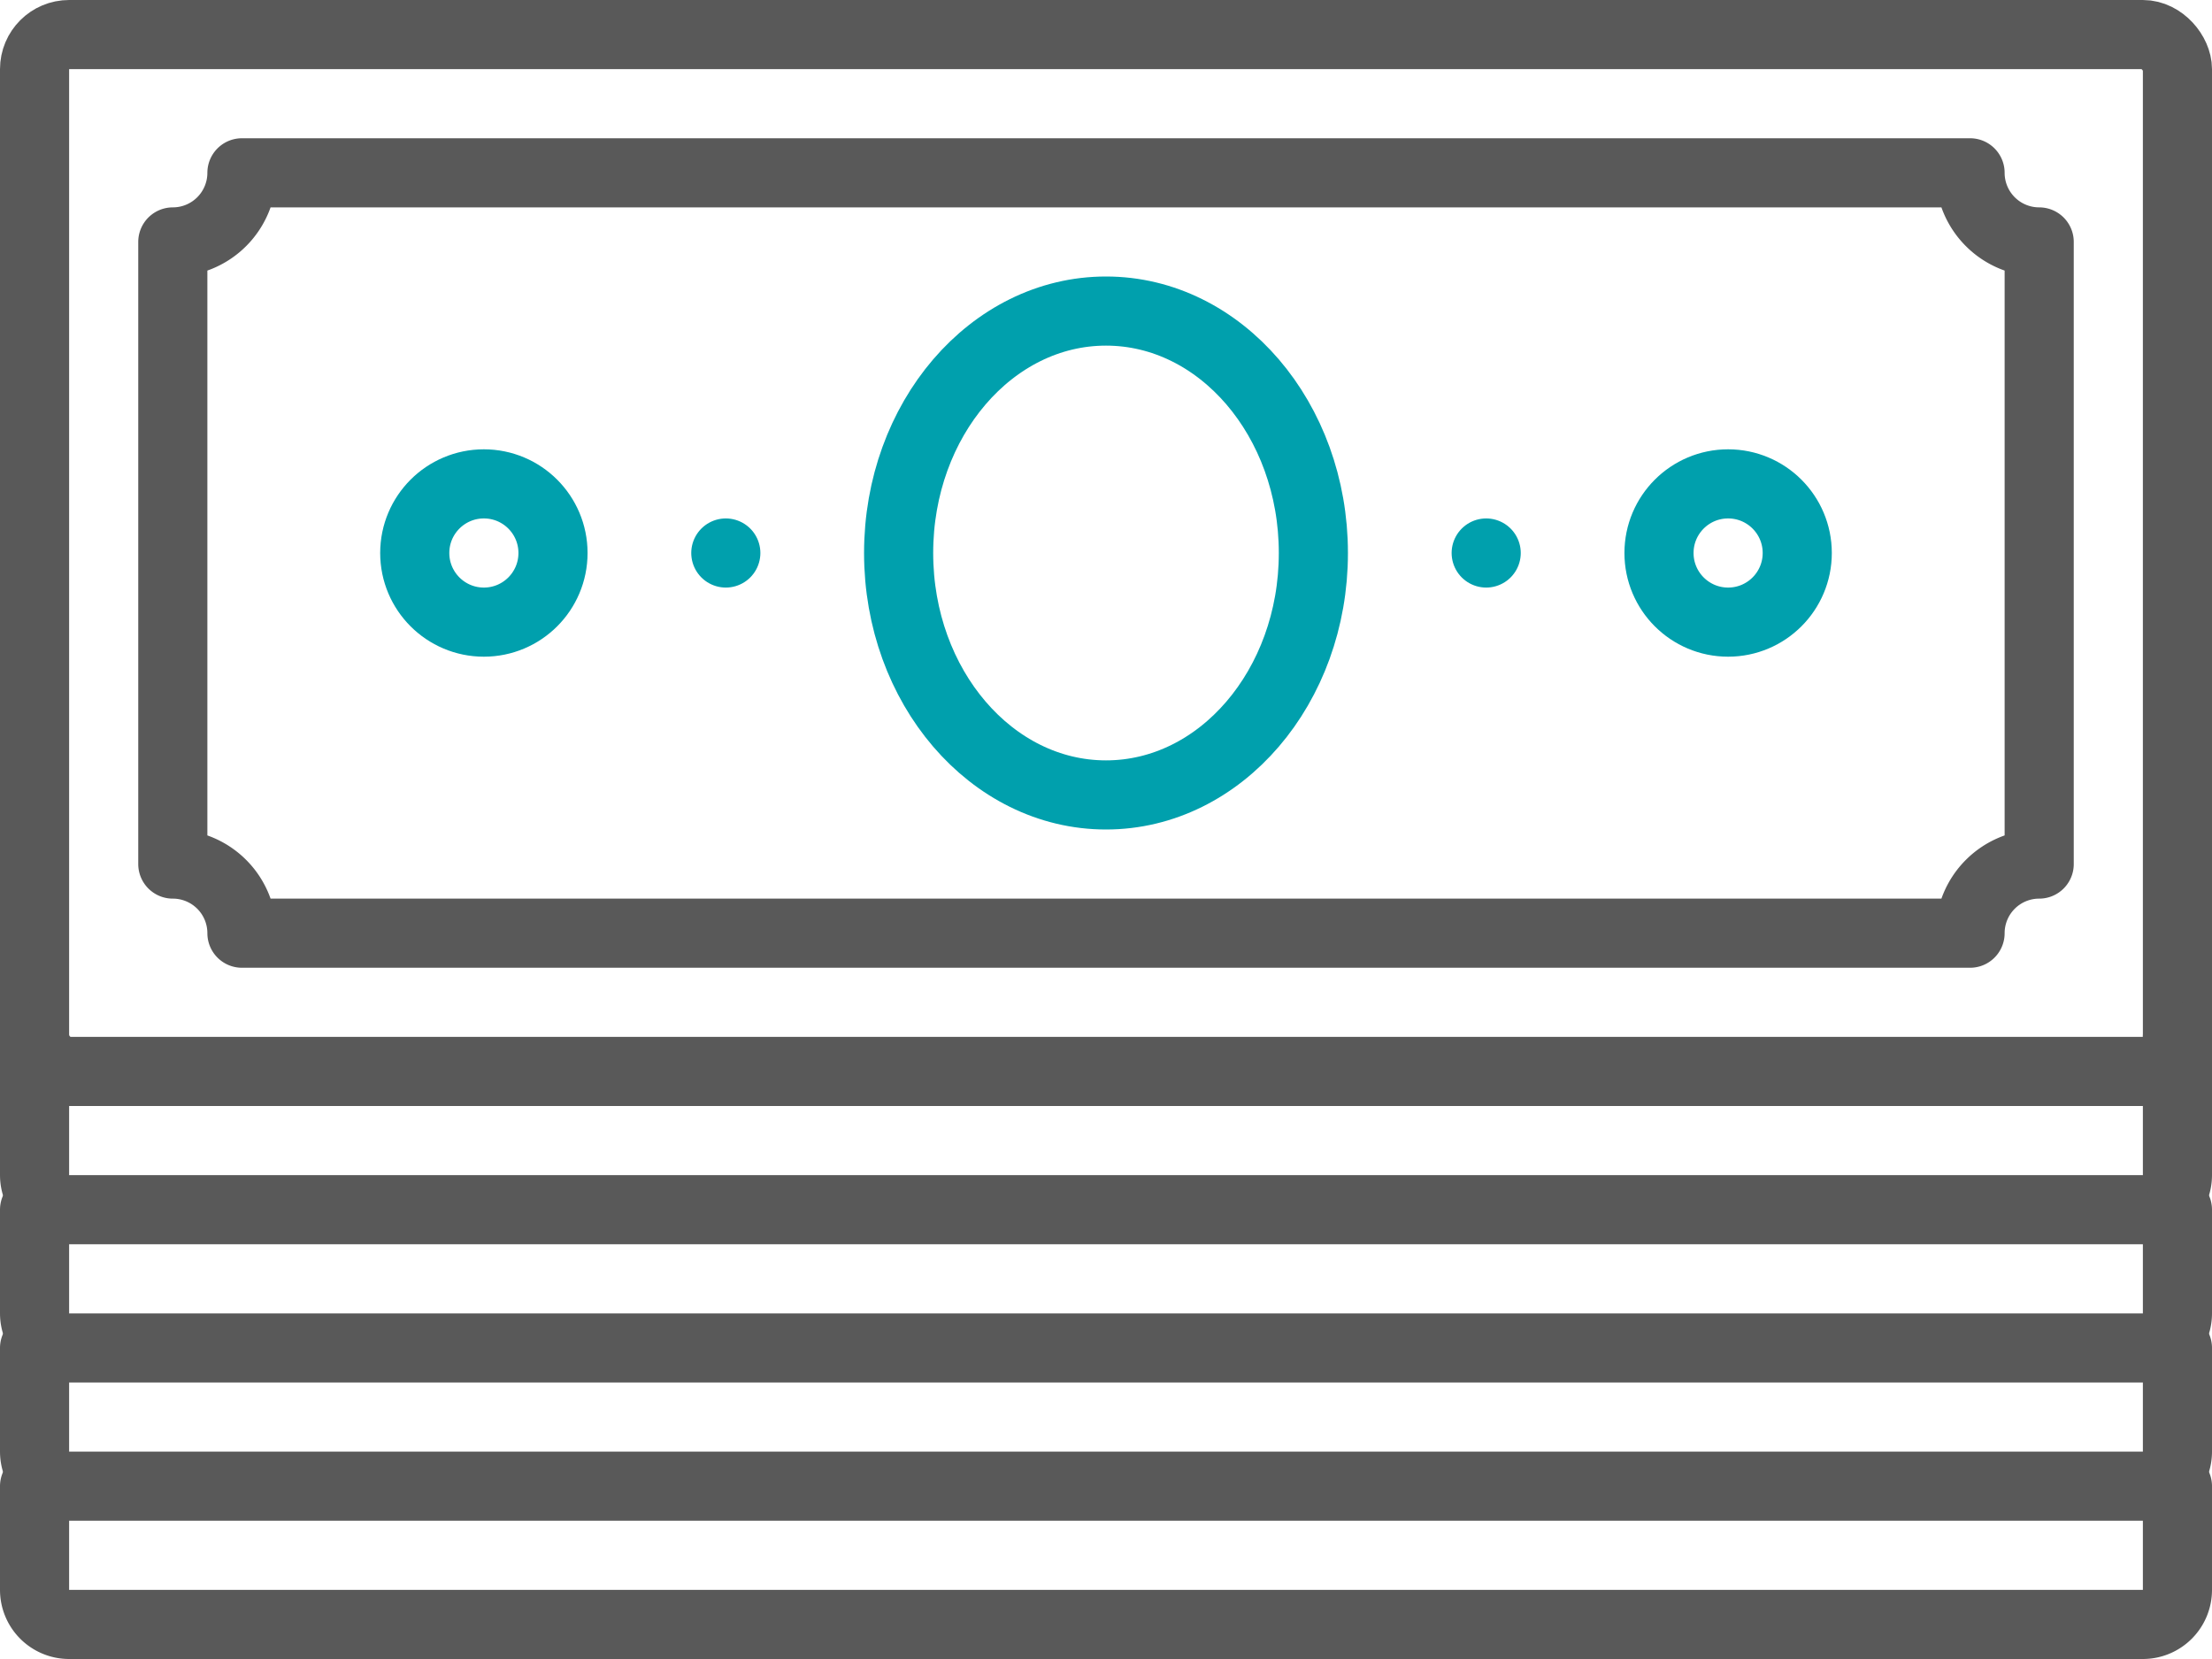
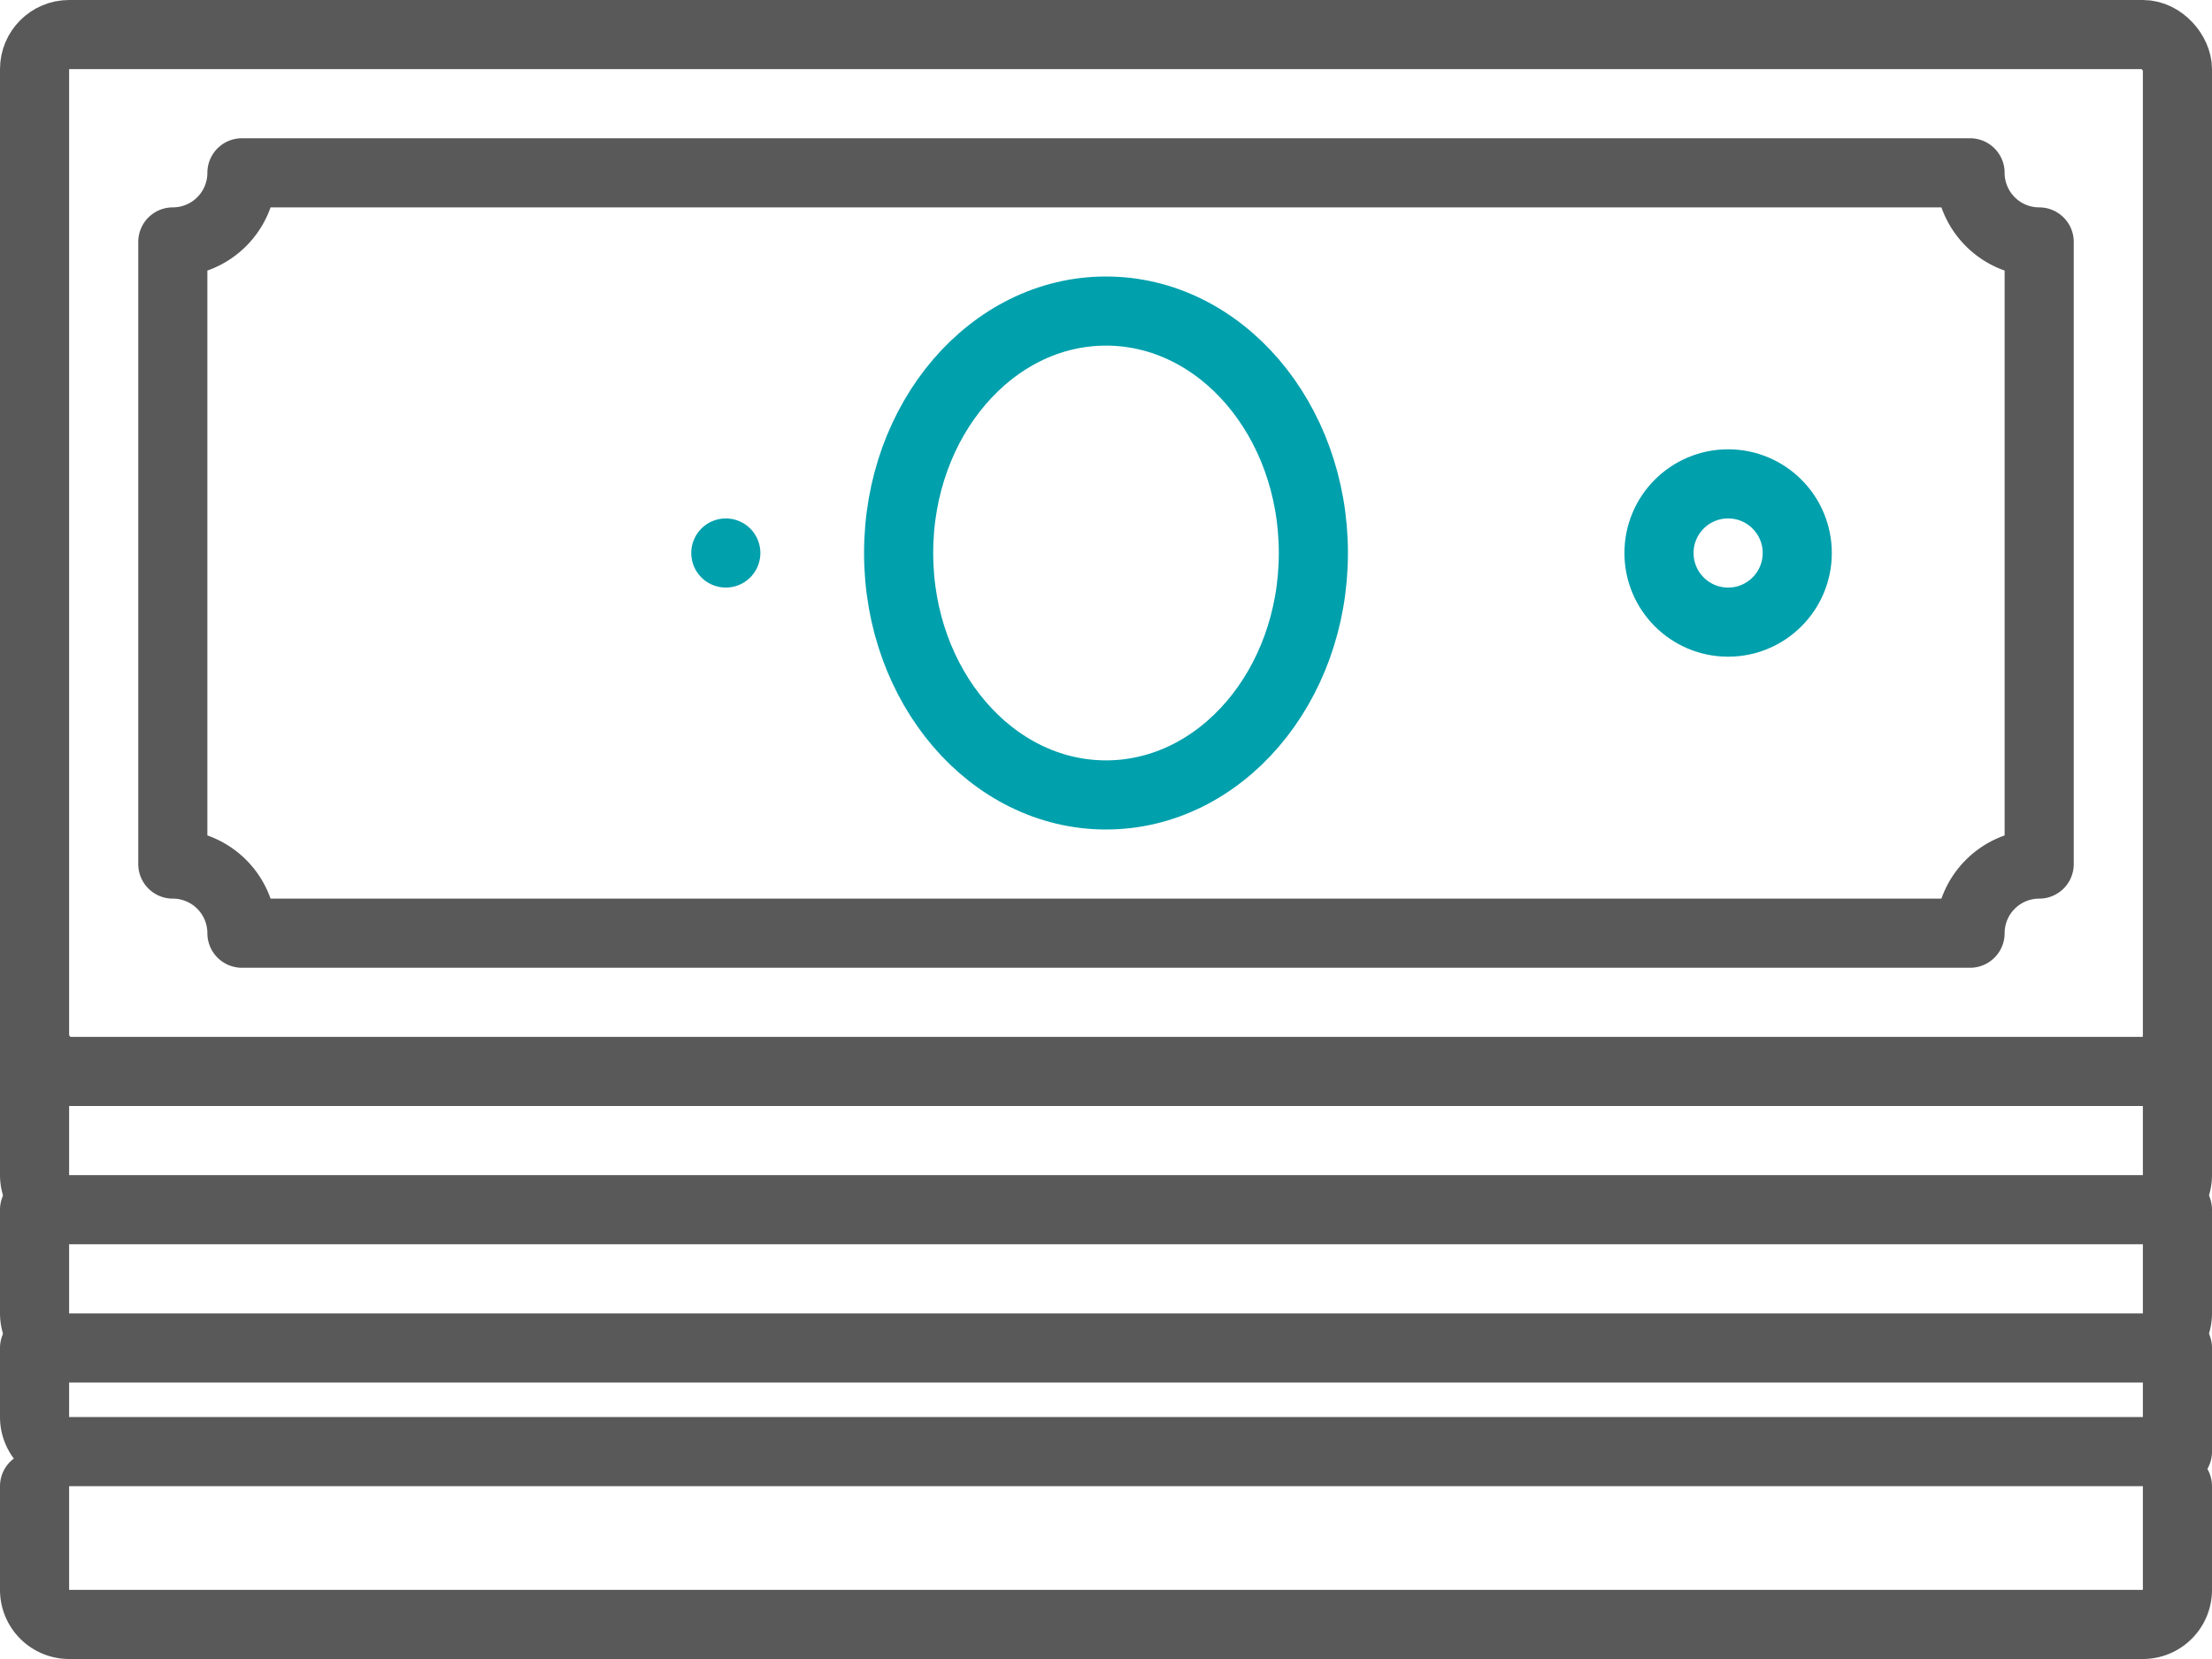
<svg xmlns="http://www.w3.org/2000/svg" viewBox="0 0 64 48">
  <defs>
    <style>.cls-1,.cls-2{fill:none;stroke-linecap:round;stroke-linejoin:round;stroke-width:2px;}.cls-1{stroke:#595959;}.cls-2{stroke:#00a0ad;}</style>
  </defs>
  <g id="图层_2" data-name="图层 2">
    <g id="图层_1-2" data-name="图层 1">
      <rect class="cls-1" x="1" y="1" width="62" height="30" rx="1" />
      <path class="cls-1" d="M5,25V7A2,2,0,0,0,7,5H57a2,2,0,0,0,2,2V25a2,2,0,0,0-2,2H7A2,2,0,0,0,5,25Z" />
      <path class="cls-1" d="M63,30v4a1,1,0,0,1-1,1H2a1,1,0,0,1-1-1V30" />
      <path class="cls-1" d="M63,35v3a1,1,0,0,1-1,1H2a1,1,0,0,1-1-1V35" />
-       <path class="cls-1" d="M63,39v3a1,1,0,0,1-1,1H2a1,1,0,0,1-1-1V39" />
+       <path class="cls-1" d="M63,39v3H2a1,1,0,0,1-1-1V39" />
      <path class="cls-1" d="M63,43v3a1,1,0,0,1-1,1H2a1,1,0,0,1-1-1V43" />
      <ellipse class="cls-2" cx="32" cy="16" rx="6" ry="7" />
-       <circle class="cls-2" cx="14" cy="16" r="2" />
      <circle class="cls-2" cx="50" cy="16" r="2" />
      <line class="cls-2" x1="21" y1="16" x2="21" y2="16" />
-       <line class="cls-2" x1="43" y1="16" x2="43" y2="16" />
    </g>
  </g>
</svg>